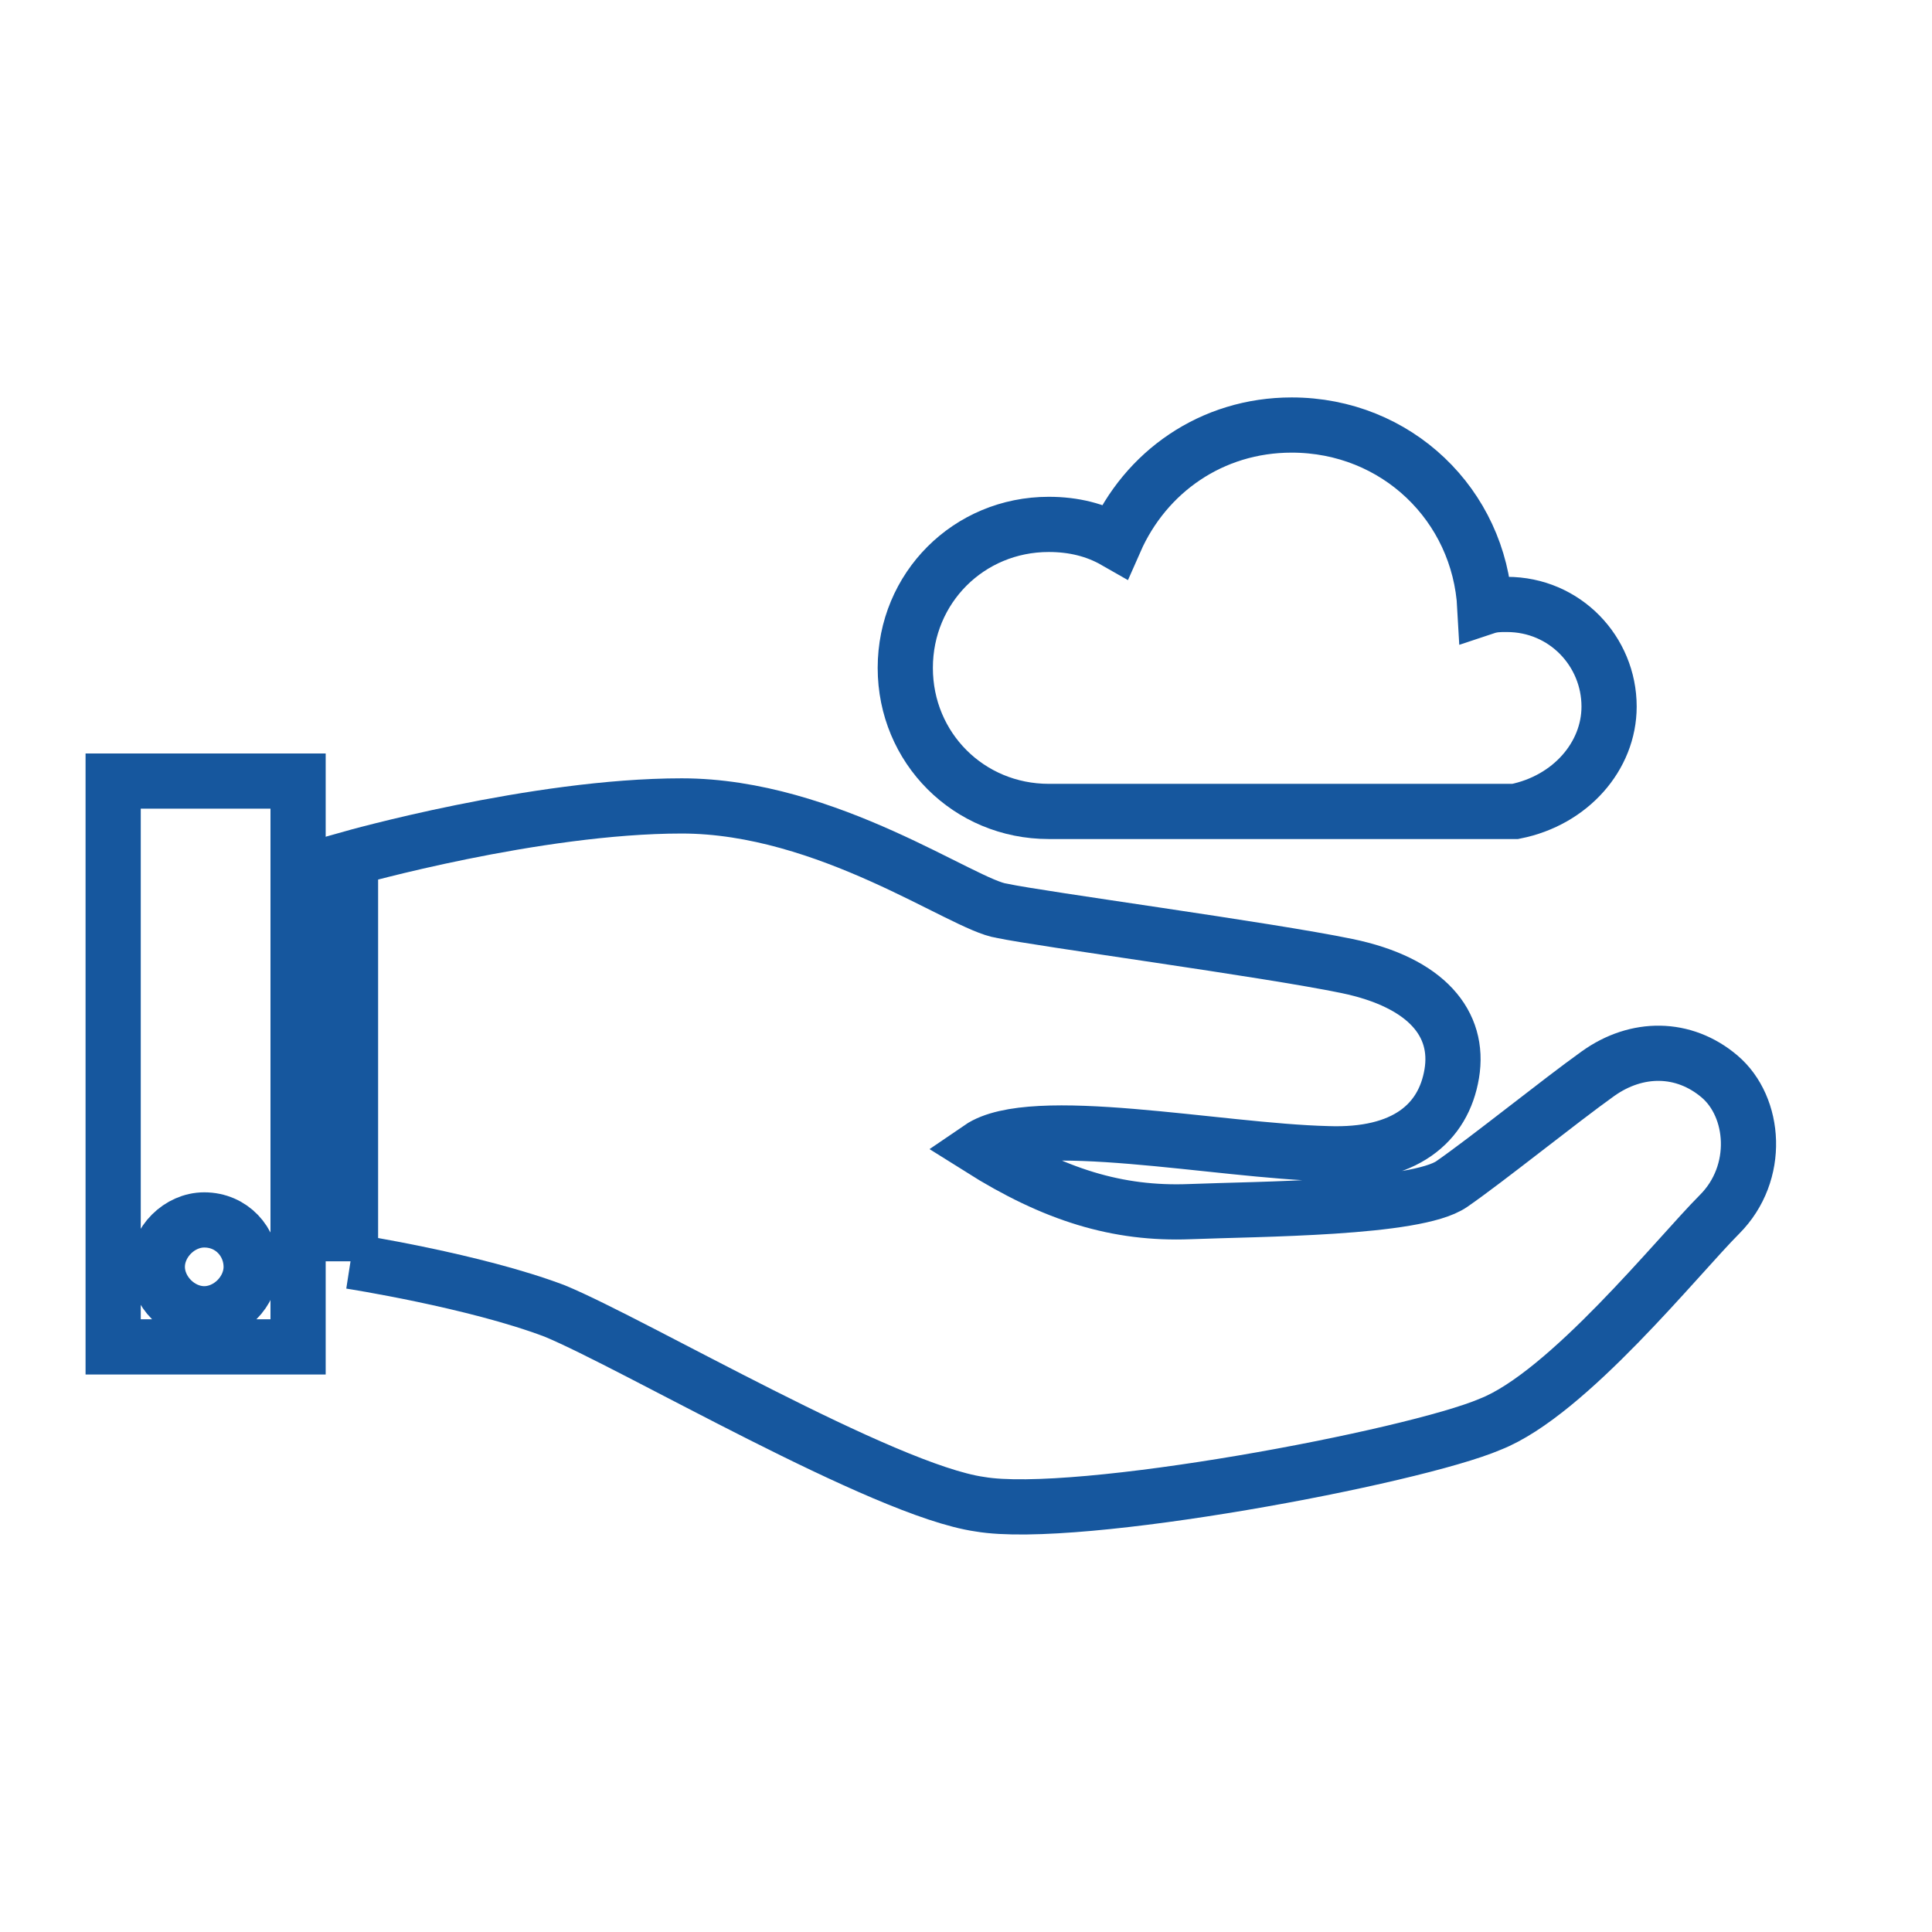
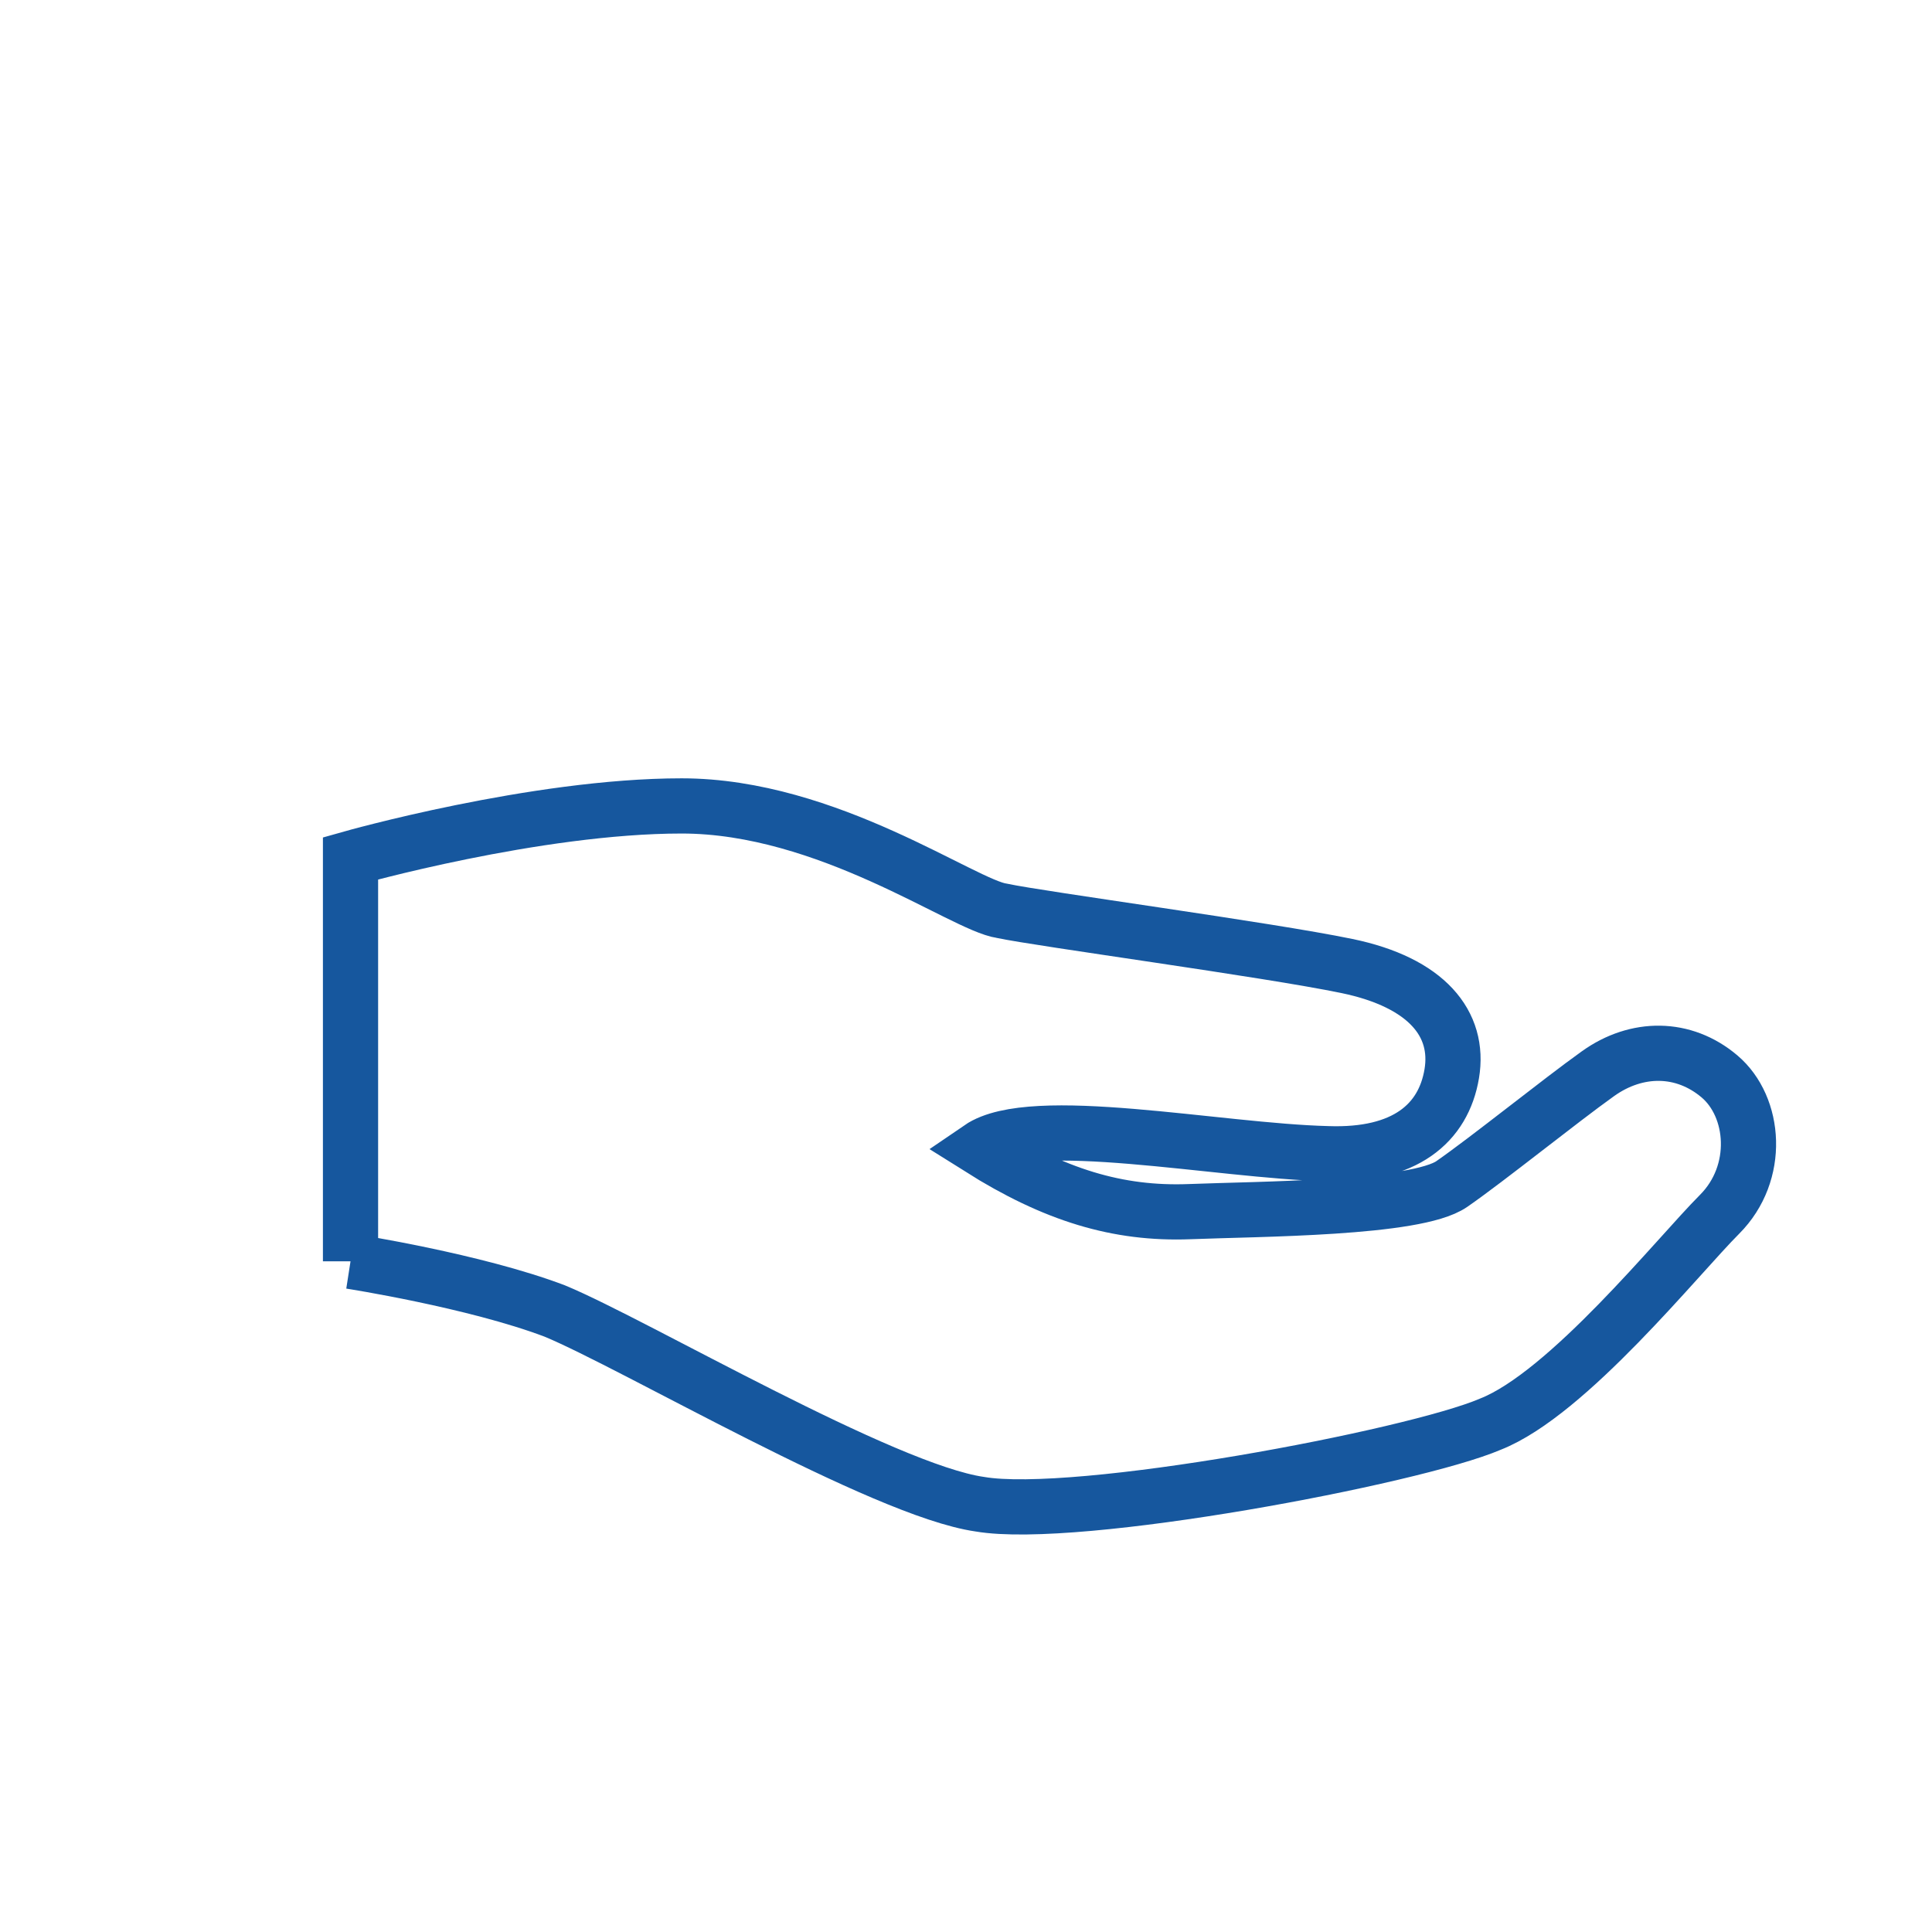
<svg xmlns="http://www.w3.org/2000/svg" version="1.1" id="Layer_1" x="0px" y="0px" viewBox="0 0 70 70" style="enable-background:new 0 0 70 70;" xml:space="preserve">
  <style type="text/css">
	.st0{fill:#ED8034;}
	.st1{clip-path:url(#SVGID_2_);fill:#ED8034;}
	.st2{clip-path:url(#SVGID_2_);fill:none;stroke:#FFFFFF;stroke-width:2;stroke-miterlimit:10;}
	.st3{clip-path:url(#SVGID_4_);fill:#FFFFFF;}
	.st4{clip-path:url(#SVGID_6_);fill:#FFFFFF;}
	.st5{clip-path:url(#SVGID_8_);fill:#FFFFFF;}
	.st6{clip-path:url(#SVGID_10_);fill:#FFFFFF;}
	.st7{clip-path:url(#SVGID_10_);fill:none;stroke:#FFFFFF;stroke-width:1.569;stroke-miterlimit:10;}
	.st8{clip-path:url(#SVGID_10_);fill:none;stroke:#FFFFFF;stroke-width:2;stroke-miterlimit:10;}
	.st9{clip-path:url(#SVGID_10_);fill:none;stroke:#FFFFFF;stroke-miterlimit:10;}
	.st10{clip-path:url(#SVGID_12_);fill:none;stroke:#FFFFFF;stroke-width:2;stroke-miterlimit:10;}
	.st11{clip-path:url(#SVGID_12_);fill:#FFFFFF;}
	.st12{clip-path:url(#SVGID_14_);fill:none;stroke:#FFFFFF;stroke-miterlimit:10;}
	.st13{clip-path:url(#SVGID_14_);fill:none;stroke:#FFFFFF;stroke-width:0.5;stroke-miterlimit:10;}
	.st14{clip-path:url(#SVGID_16_);fill:#FFFFFF;}
	.st15{clip-path:url(#SVGID_18_);fill:#FFFFFF;}
	.st16{clip-path:url(#SVGID_20_);fill:#FFFFFF;}
	.st17{clip-path:url(#SVGID_22_);fill:none;stroke:#FFFFFF;stroke-width:2;stroke-miterlimit:10;}
	.st18{clip-path:url(#SVGID_22_);fill:none;stroke:#FFFFFF;stroke-miterlimit:10;}
	.st19{clip-path:url(#SVGID_24_);fill:#EF8034;}
	.st20{clip-path:url(#SVGID_24_);fill:none;stroke:#FFFFFF;stroke-width:2.84;stroke-miterlimit:10;}
	.st21{clip-path:url(#SVGID_24_);fill:#FFFFFF;}
	.st22{clip-path:url(#SVGID_24_);fill:#ED8034;}
	.st23{clip-path:url(#SVGID_26_);fill:#FFFFFF;}
	.st24{clip-path:url(#SVGID_28_);fill:none;stroke:#FFFFFF;stroke-width:2;stroke-miterlimit:10;}
	.st25{clip-path:url(#SVGID_28_);fill:#ED8034;}
	.st26{clip-path:url(#SVGID_30_);fill:#FFFFFF;}
	.st27{clip-path:url(#SVGID_32_);fill:#FFFFFF;}
	.st28{clip-path:url(#SVGID_32_);fill:#ED8034;}
	.st29{clip-path:url(#SVGID_32_);fill:none;stroke:#FFFFFF;stroke-width:2;stroke-miterlimit:10;}
	.st30{clip-path:url(#SVGID_34_);fill:#FFFFFF;}
	.st31{clip-path:url(#SVGID_36_);fill:#FFFFFF;}
	.st32{clip-path:url(#SVGID_36_);fill:#ED8034;}
	.st33{clip-path:url(#SVGID_36_);fill:none;stroke:#FFFFFF;stroke-width:2;stroke-miterlimit:10;}
	.st34{clip-path:url(#SVGID_36_);fill:none;stroke:#FFFFFF;stroke-width:2;stroke-linejoin:round;stroke-miterlimit:10;}
	.st35{clip-path:url(#SVGID_36_);fill:#285B98;}
	.st36{clip-path:url(#SVGID_36_);fill:none;stroke:#FFFFFF;stroke-miterlimit:10;}
	.st37{clip-path:url(#SVGID_36_);fill:none;stroke:#ED8034;stroke-width:0.75;stroke-miterlimit:10;}
	.st38{fill:none;stroke:#FFFFFF;stroke-width:2;stroke-miterlimit:10;}
	.st39{fill:none;stroke:#FFFFFF;stroke-miterlimit:10;}
	.st40{fill:none;stroke:#FFFFFF;stroke-width:1.569;stroke-miterlimit:10;}
	.st41{fill:#FFFFFF;}
	.st42{fill:none;stroke:#ED8034;stroke-width:0.5;stroke-miterlimit:10;}
	.st43{fill:#285B98;}
	.st44{fill:none;stroke:#FFFFFF;stroke-width:2;stroke-linejoin:round;stroke-miterlimit:10;}
	.st45{fill:none;}
	.st46{fill:#16579E;}
	.st47{fill:none;stroke:#FFFFFF;stroke-width:2.84;stroke-miterlimit:10;}
	.st48{fill:none;stroke:#FFFFFF;stroke-width:0.5;stroke-miterlimit:10;}
	.st49{fill:none;stroke:#16579E;stroke-width:2;stroke-miterlimit:10;}
	.st50{fill:none;stroke:#FFFFFF;stroke-width:1.5;stroke-miterlimit:10;}
	.st51{fill:none;stroke:#FFFFFF;stroke-width:3;stroke-miterlimit:10;}
	.st52{fill:none;stroke:#193059;stroke-width:2;stroke-miterlimit:10;}
	.st53{fill:none;stroke:#193059;stroke-miterlimit:10;}
	.st54{fill:#193059;}
</style>
-   <path class="st49" d="M58.3,25.6c0-2-1.6-3.7-3.7-3.7c-0.3,0-0.5,0-0.8,0.1c-0.2-3.7-3.2-6.6-7-6.6c-2.9,0-5.3,1.7-6.4,4.2  c-0.7-0.4-1.5-0.6-2.4-0.6c-2.9,0-5.2,2.3-5.2,5.2s2.3,5.2,5.2,5.2h16.9v0C56.9,29,58.3,27.4,58.3,25.6" />
-   <path class="st49" d="M7.4,44.2c-0.9,0-1.7,0.8-1.7,1.7c0,0.9,0.8,1.7,1.7,1.7c0.9,0,1.7-0.8,1.7-1.7C9.1,45,8.4,44.2,7.4,44.2   M10.8,48.8H4.1V28.3h6.7V48.8z" />
  <path class="st49" d="M12.7,45.7V31.1c0,0,6.7-1.9,12-1.9c5.3,0,10.2,3.6,11.6,3.8c1.4,0.3,9.6,1.4,12.5,2c2.9,0.6,4.1,2.1,3.8,3.9  c-0.3,1.8-1.7,3-4.5,2.9c-4-0.1-10.7-1.5-12.6-0.2c2.7,1.7,5,2.4,7.6,2.3c2.5-0.1,8.2-0.1,9.5-1c1.3-0.9,3.9-3,5.3-4  c1.4-1,3.1-1,4.4,0.1c1.3,1.1,1.5,3.5,0,5c-1.5,1.5-5.5,6.5-8.3,7.6c-2.8,1.2-15,3.5-18.5,2.9c-3.5-0.5-12.5-5.8-15.4-7  C17.2,46.4,12.7,45.7,12.7,45.7" />
</svg>